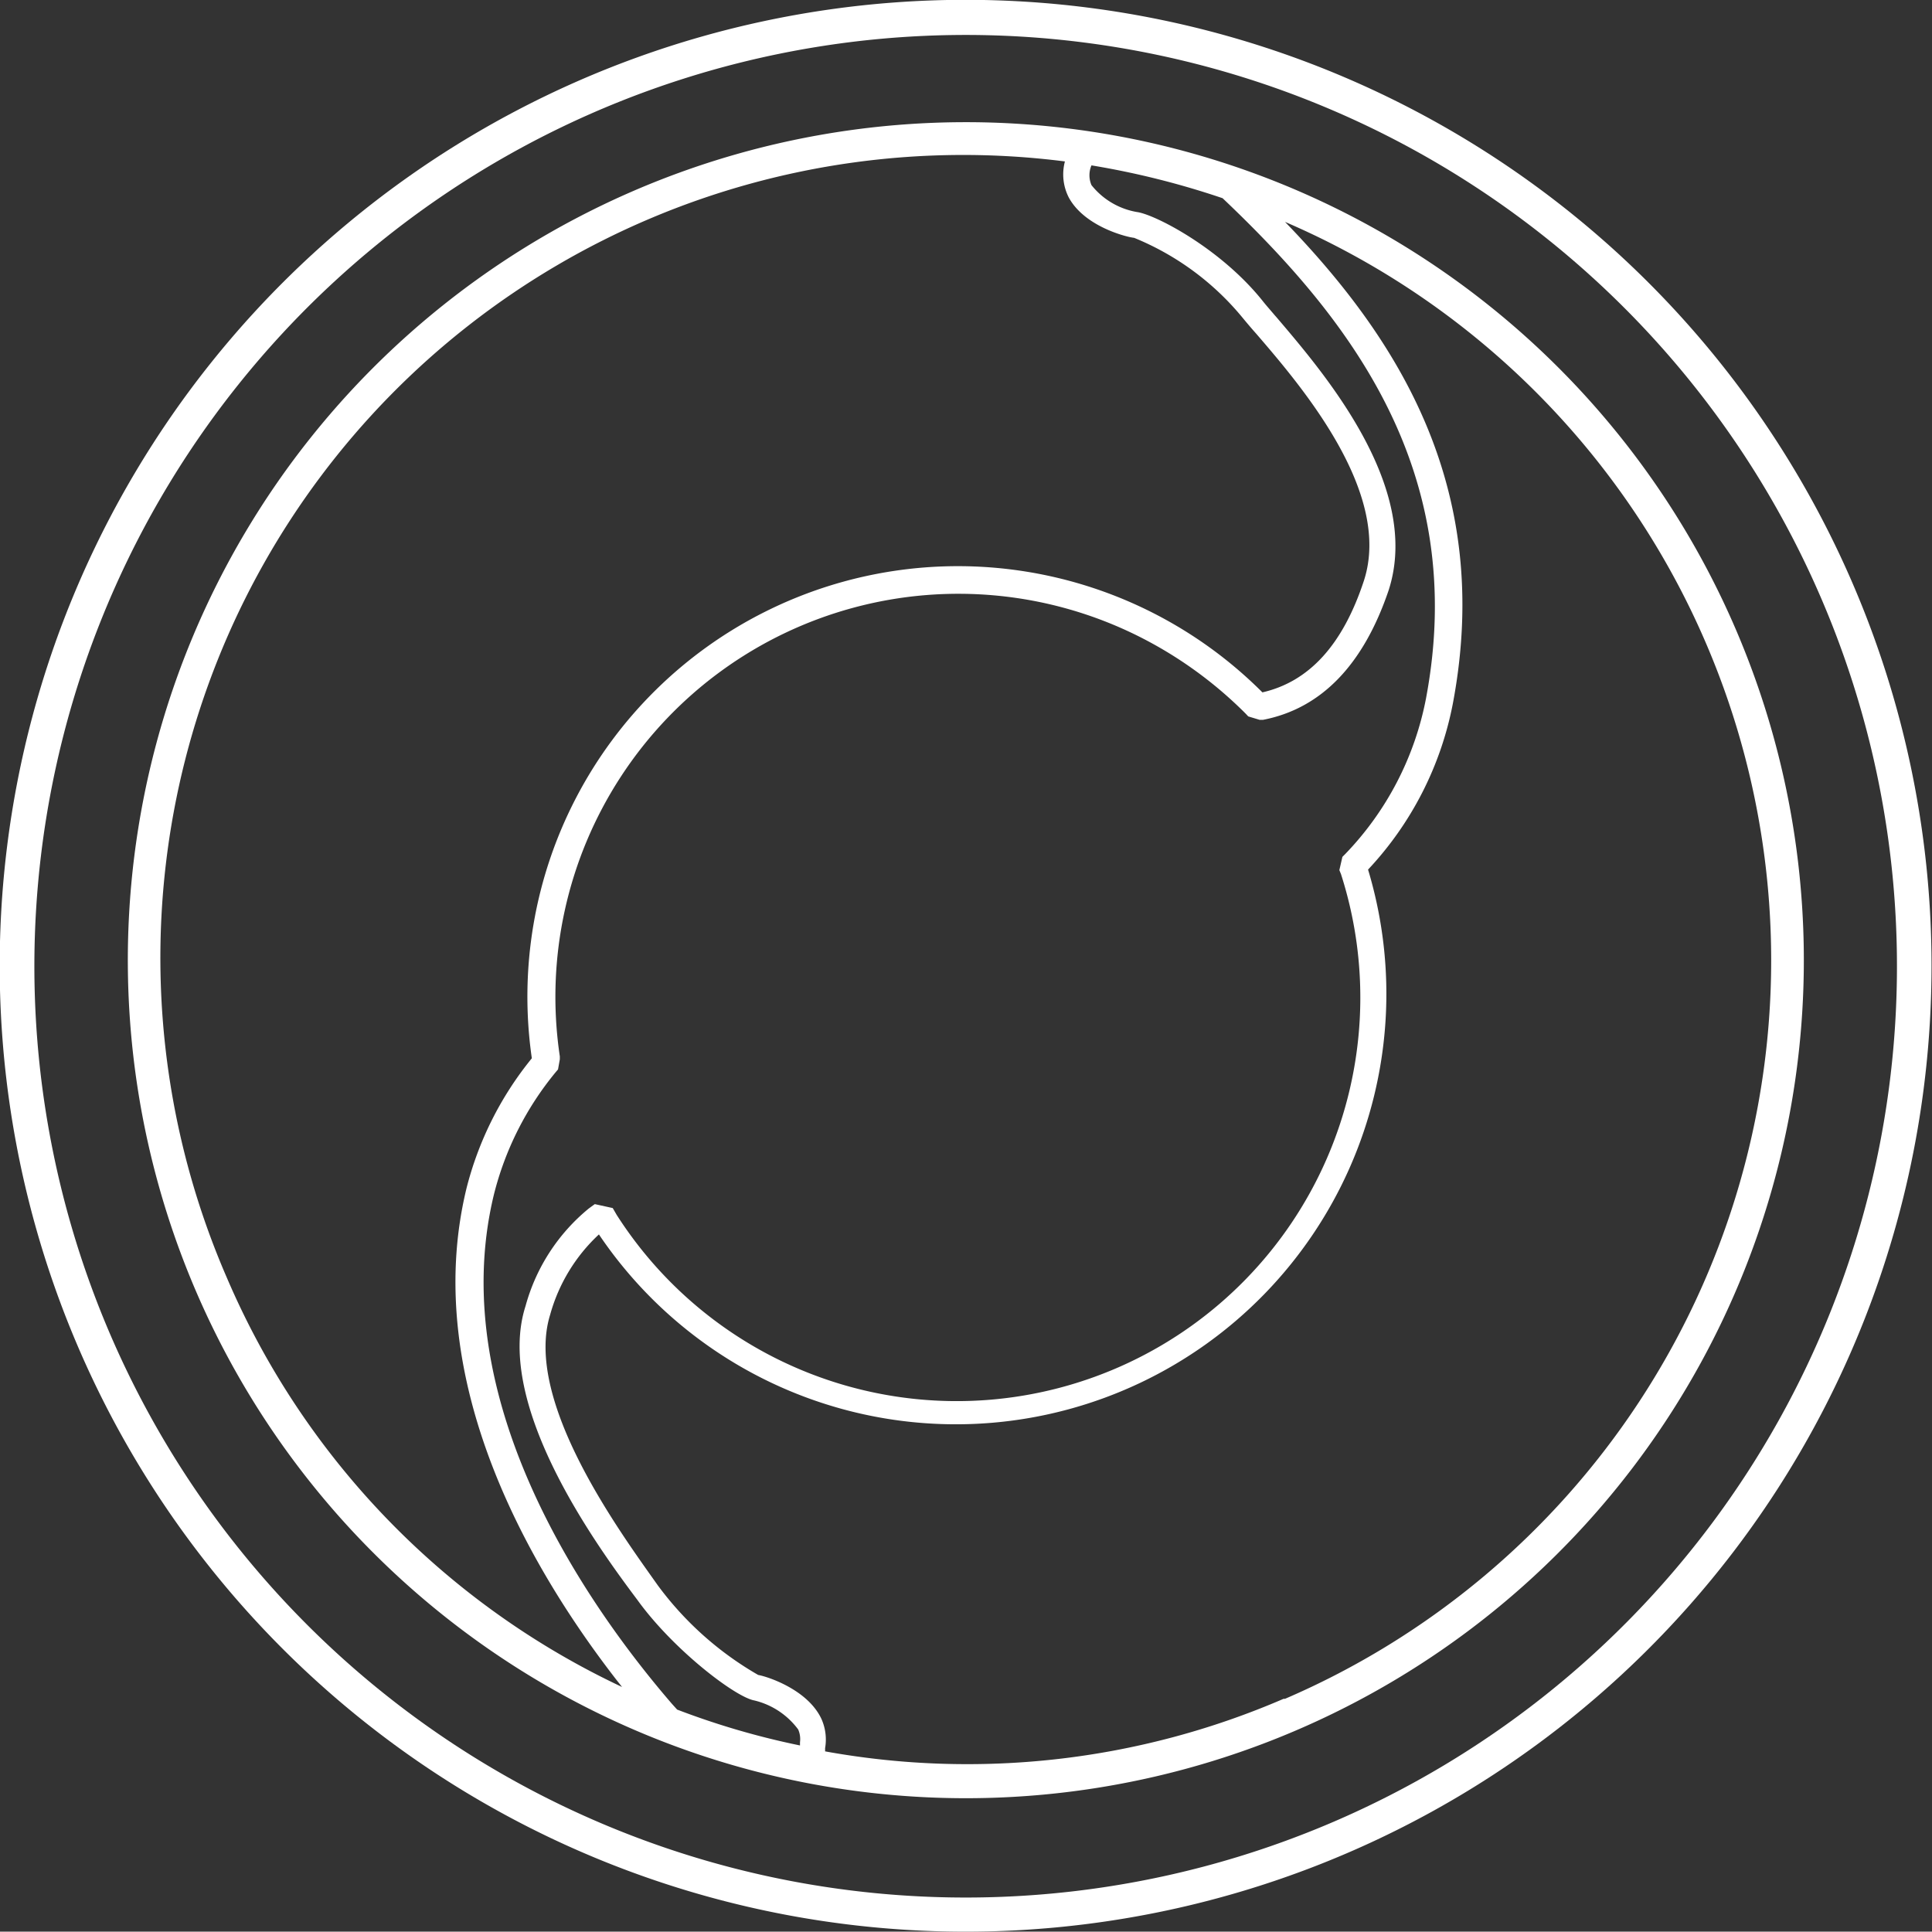
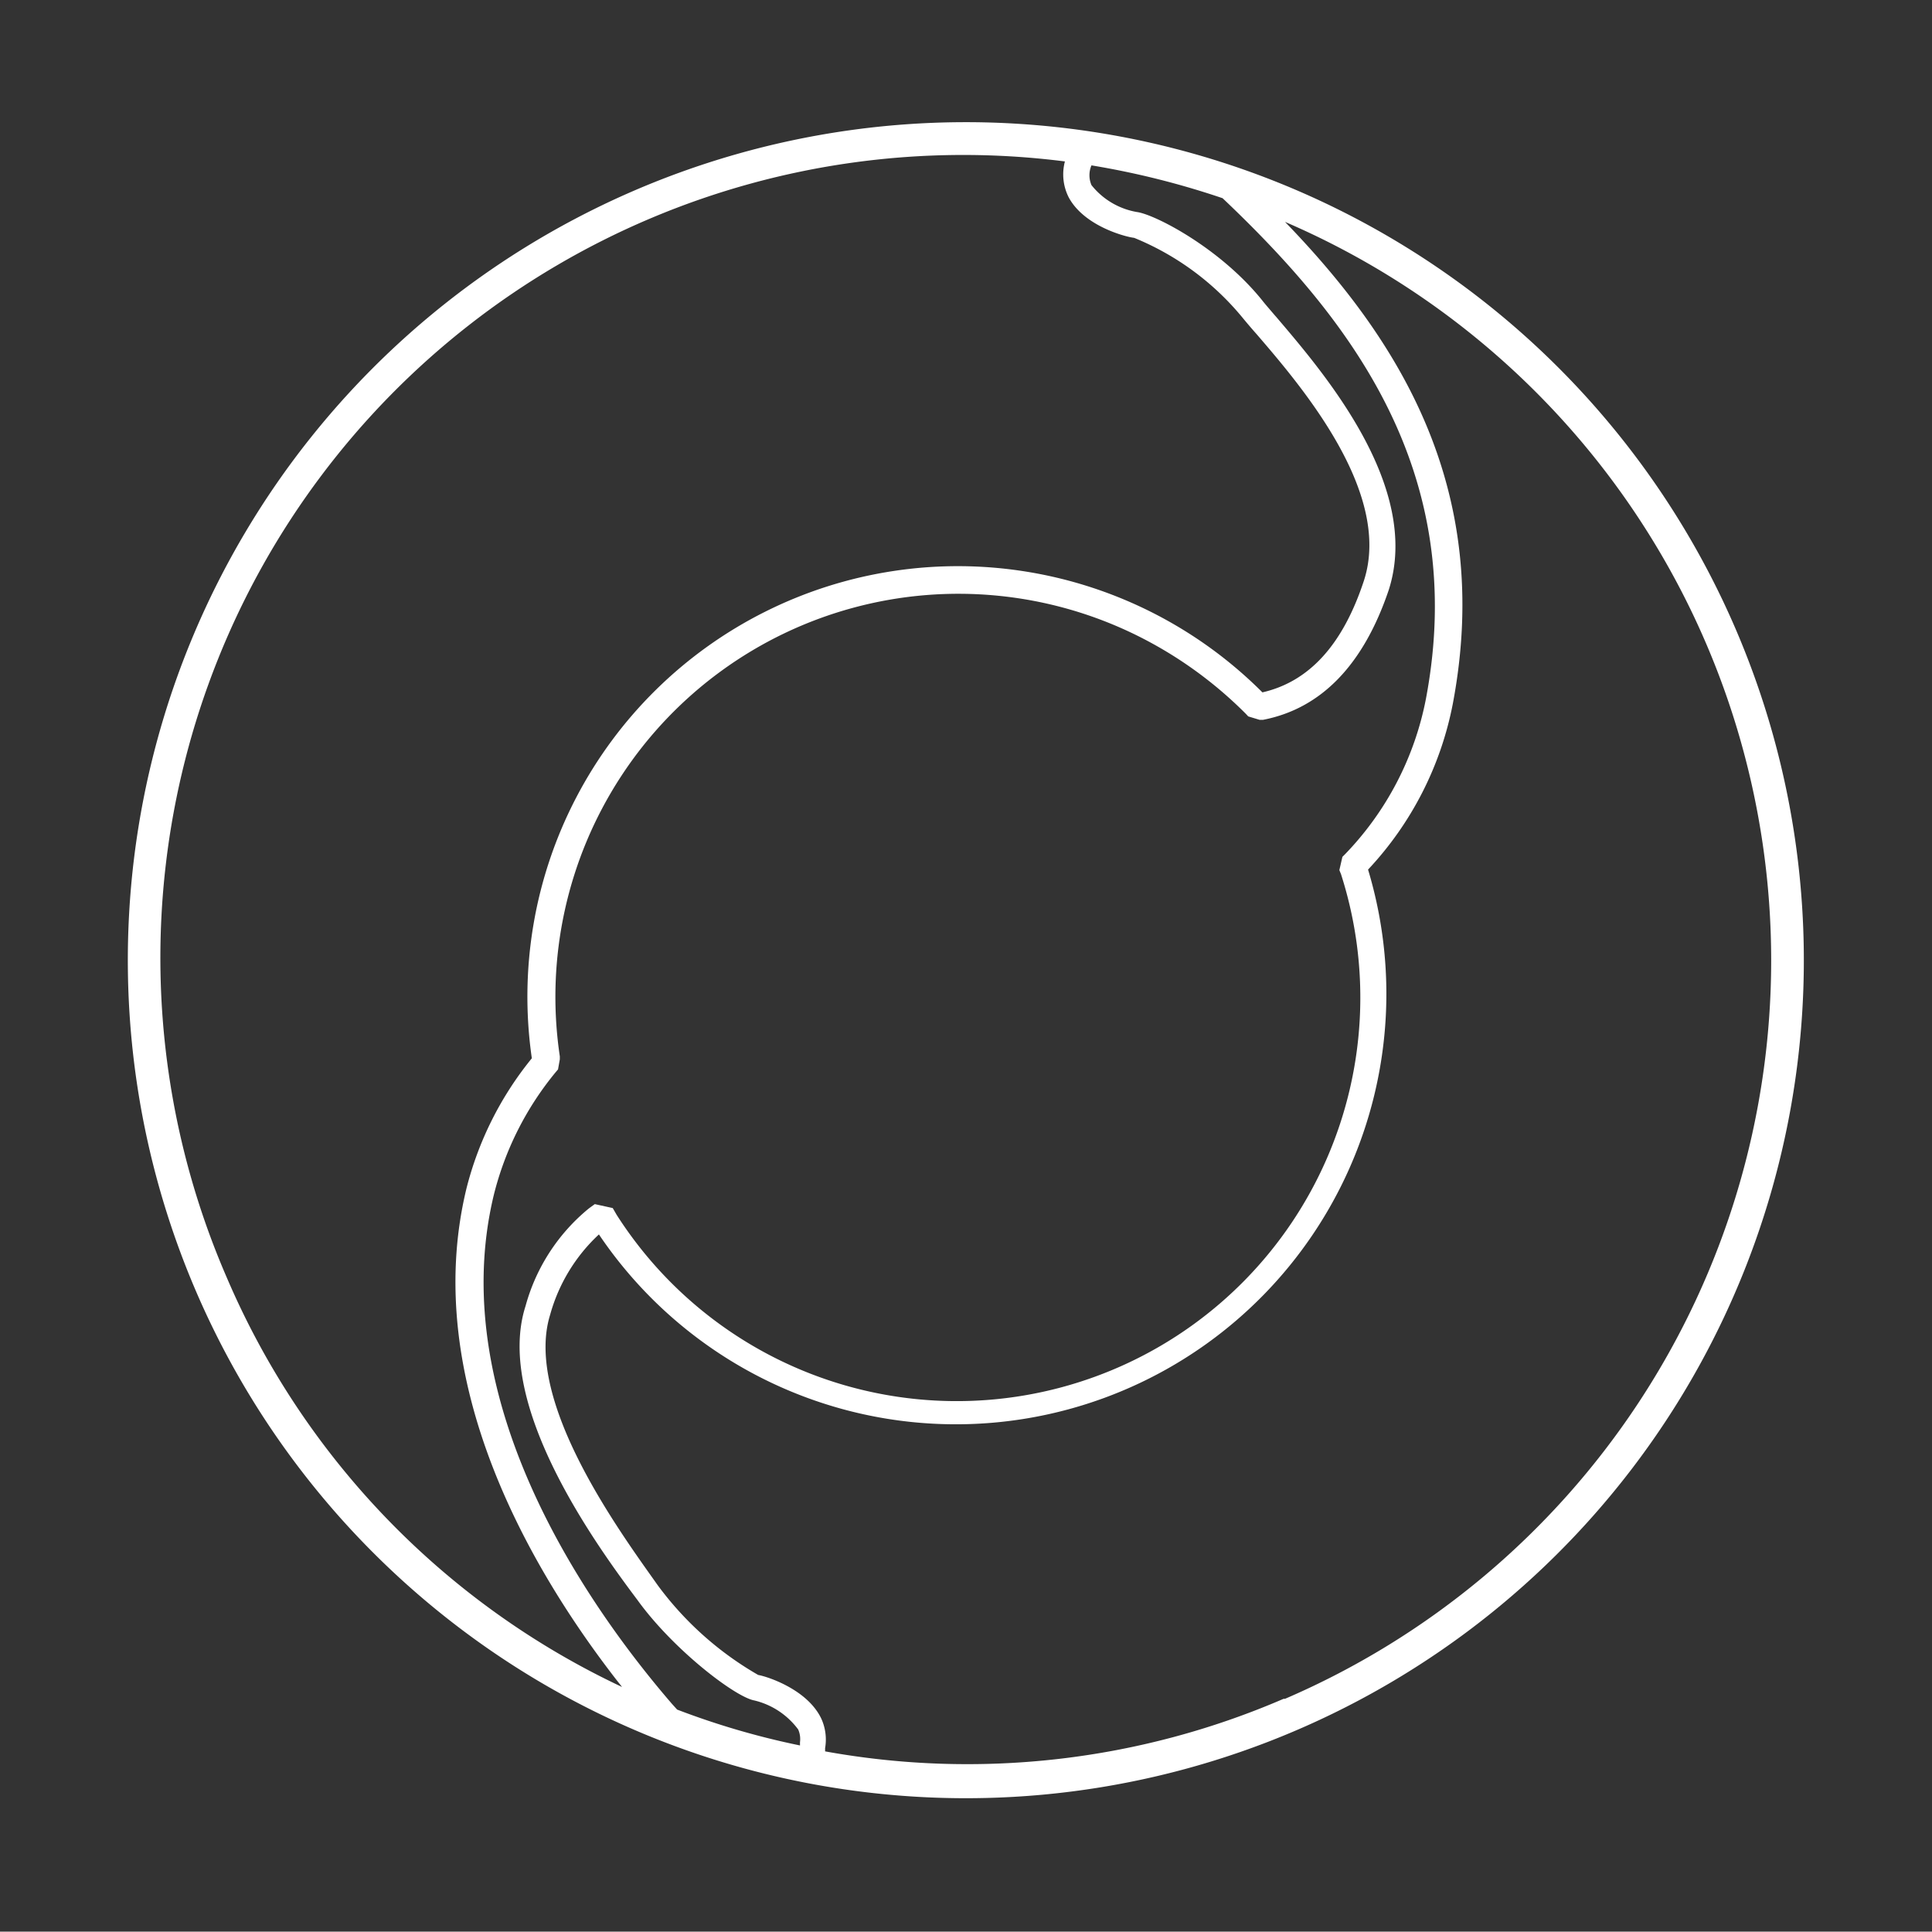
<svg xmlns="http://www.w3.org/2000/svg" id="Layer_1" data-name="Layer 1" viewBox="0 0 107.71 107.69">
  <rect x="0" y="0" width="107.71" height="107.69" fill="#333333" stroke="none" />
  <defs>
    <style>.cls-1{fill:#fff;}</style>
  </defs>
  <title>icon-len-control</title>
-   <path class="cls-1" d="M74.36,101.56a51.92,51.92,0,1,1,27.17-68.21,51.92,51.92,0,0,1-27.17,68.21Zm28.94-69a53.85,53.85,0,1,0,.56,41.21,53.84,53.84,0,0,0-.56-41.21Z" transform="translate(0 0)" />
  <path class="cls-1" d="M71.56,94.71A44.48,44.48,0,0,1,46,97.64v-.18a2.81,2.81,0,0,0-.21-1.64c-.77-1.63-3-2.35-3.52-2.44a18.24,18.24,0,0,1-5.6-5c-2-2.83-7.5-10.25-6-15.08a9.6,9.6,0,0,1,2.72-4.48A24,24,0,0,0,76.27,48.48,18.67,18.67,0,0,0,81,39.21c2.25-11.94-3-20.27-9.36-26.84a44.82,44.82,0,0,1,0,82.34ZM12.65,71.24A44.76,44.76,0,0,1,59.37,9a2.82,2.82,0,0,0,.21,2c.85,1.59,3.13,2.2,3.65,2.26a15.3,15.3,0,0,1,6,4.4c.19.23.43.52.73.86l.08.09c2.47,2.87,7.6,8.83,6,13.76C74.87,35.93,73,38,70.38,38.6A24,24,0,0,0,29.65,59,18.75,18.75,0,0,0,26,66.28c-2.6,10.79,3.69,21.35,8.38,27.39l.3.38A44.59,44.59,0,0,1,12.65,71.24ZM74.76,48.73a22.5,22.5,0,0,1-40.38,19l-.22-.38-1-.22-.33.24a10.65,10.65,0,0,0-3.53,5.44c-1.77,5.51,4,13.41,6.23,16.38,2,2.78,5.46,5.42,6.52,5.61a4.28,4.28,0,0,1,2.45,1.62,1.34,1.34,0,0,1,.1.71v.18a43.73,43.73,0,0,1-6.85-2L37.47,95c-4.42-5.12-12.76-16.69-9.94-28.38A17.32,17.32,0,0,1,31,59.75l.11-.13.1-.56v-.17A22.47,22.47,0,0,1,63.45,35.46h0a22.9,22.9,0,0,1,6,4.33l.14.15.63.19h.2c3.24-.63,5.59-3.06,7-7.23,1.86-5.77-3.64-12.14-6.26-15.22l-.08-.09c-.28-.33-.52-.6-.7-.83-2.35-2.93-6-4.81-7-4.94a4.13,4.13,0,0,1-2.53-1.5,1.4,1.4,0,0,1,0-1.1,46,46,0,0,1,7.31,1.83c7,6.64,13.74,15.15,11.34,27.89A17.14,17.14,0,0,1,75,47.61l-.16.16-.17.74Zm22-13.67a46.72,46.72,0,1,0,.49,35.76A46.74,46.74,0,0,0,96.76,35.06Z" transform="translate(0 0)" />
</svg>